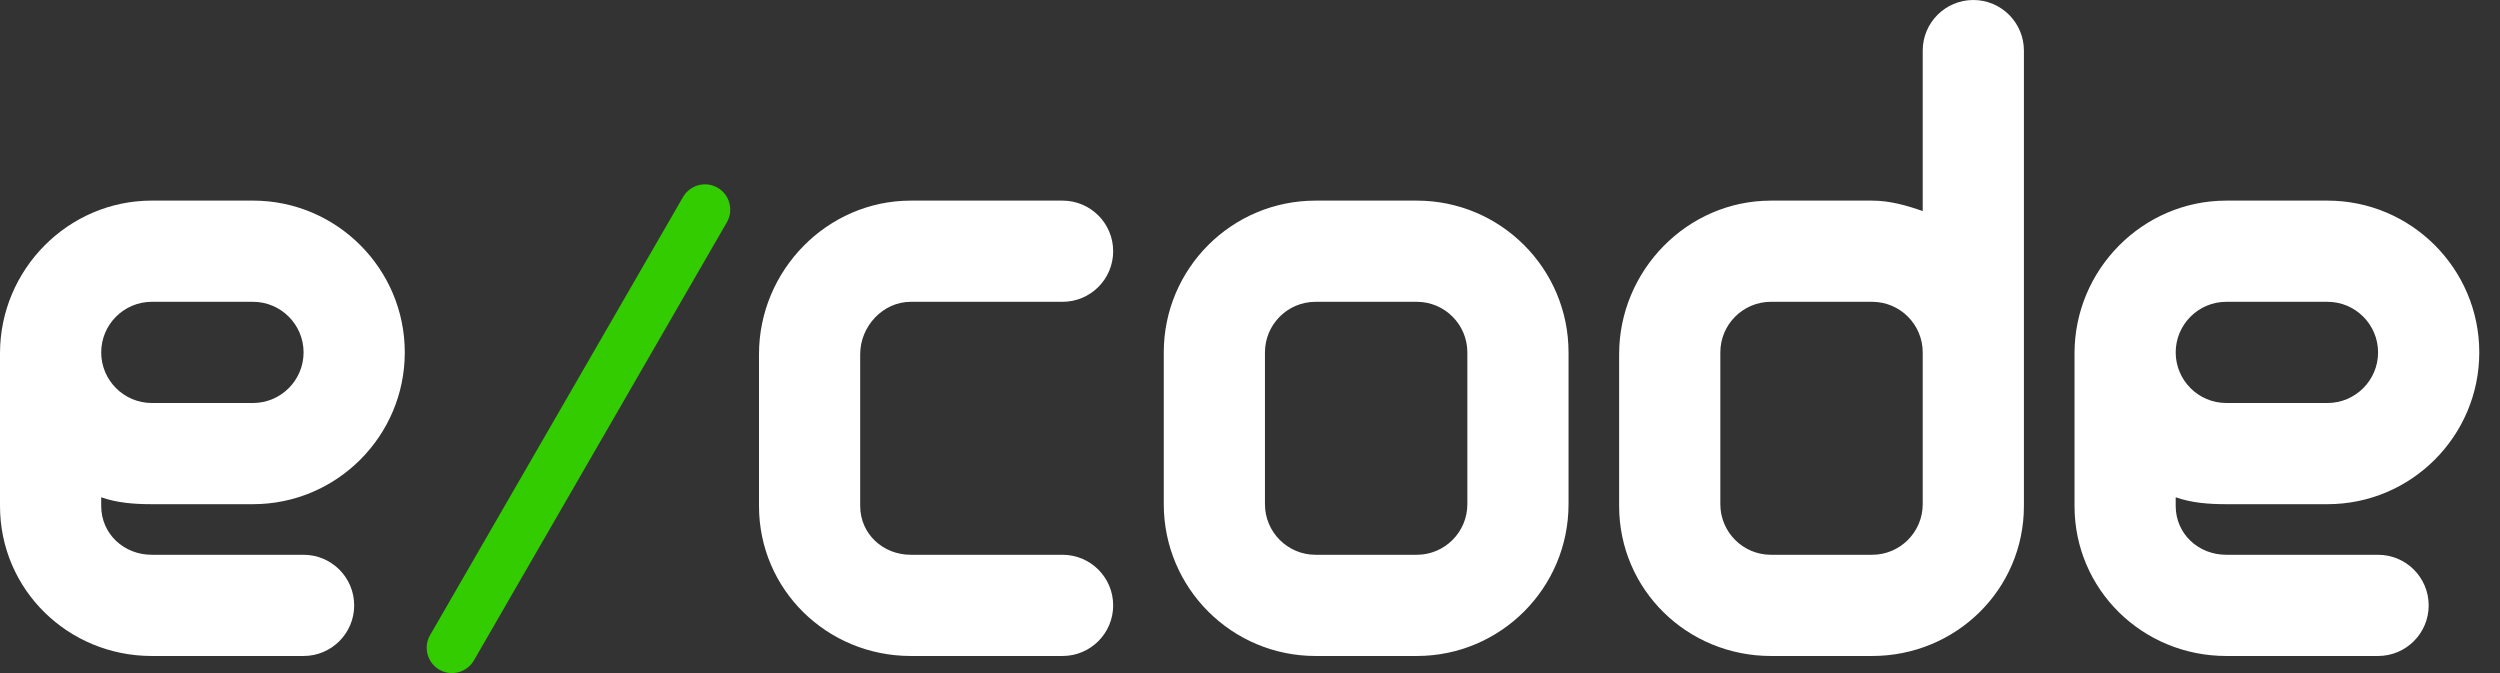
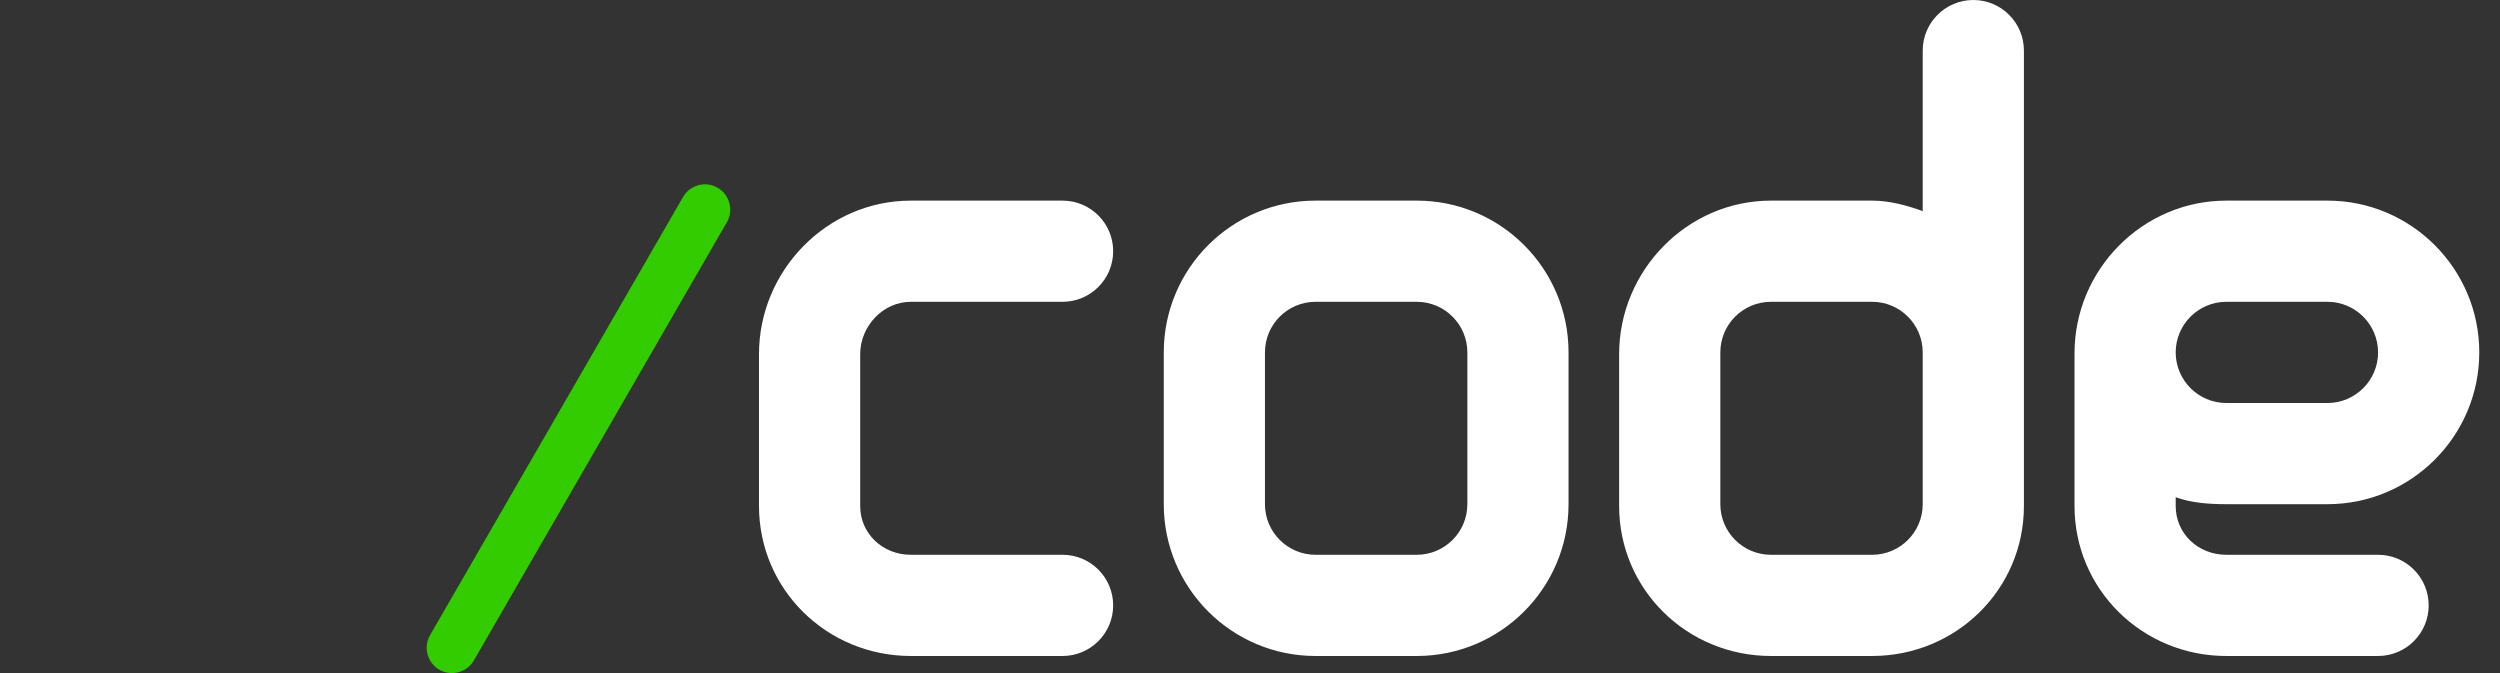
<svg xmlns="http://www.w3.org/2000/svg" width="104" height="28" viewBox="0 0 104 28" fill="none">
  <rect x="0" y="0" width="104" height="28" fill="#333333" stroke="none" />
  <path d="M35.784 14.734V21.048C35.784 22.208 36.729 23.079 37.889 23.079H44.203C45.365 23.079 46.308 24.022 46.308 25.184C46.308 26.346 45.365 27.289 44.203 27.289H37.889C34.407 27.289 31.574 24.53 31.574 21.048V14.734C31.574 11.252 34.407 8.346 37.889 8.346H44.203C45.365 8.346 46.308 9.289 46.308 10.45C46.308 11.612 45.365 12.555 44.203 12.555H37.889C36.729 12.555 35.784 13.574 35.784 14.734ZM92.614 20.974H96.824C100.305 20.974 103.138 18.142 103.138 14.66C103.138 11.179 100.305 8.346 96.824 8.346H92.614C89.133 8.346 86.3 11.214 86.3 14.698V14.734V21.048C86.3 24.53 89.133 27.289 92.614 27.289H98.928C100.09 27.289 101.033 26.346 101.033 25.184C101.033 24.022 100.09 23.079 98.928 23.079H92.614C91.454 23.079 90.509 22.21 90.509 21.048V20.686C91.168 20.92 91.875 20.974 92.614 20.974ZM92.614 12.555H96.824C97.983 12.555 98.928 13.5 98.928 14.66C98.928 15.82 97.983 16.765 96.824 16.765H92.614C91.454 16.765 90.509 15.82 90.509 14.66C90.509 13.5 91.454 12.555 92.614 12.555ZM82.09 0C80.928 0 79.985 0.943 79.985 2.105V8.781C79.326 8.548 78.619 8.346 77.88 8.346H73.671C70.189 8.346 67.356 11.252 67.356 14.734V21.048C67.356 24.53 70.189 27.289 73.671 27.289H77.88C81.362 27.289 84.195 24.53 84.195 21.048V14.734V2.105C84.195 0.943 83.252 0 82.09 0ZM79.985 20.974C79.985 22.136 79.042 23.079 77.88 23.079H73.671C72.509 23.079 71.566 22.136 71.566 20.974V14.66C71.566 13.498 72.509 12.555 73.671 12.555H77.88C79.042 12.555 79.985 13.498 79.985 14.66V20.974ZM58.937 8.346H54.727C51.24 8.346 48.413 11.172 48.413 14.66V20.974C48.413 24.462 51.24 27.289 54.727 27.289H58.937C62.425 27.289 65.251 24.462 65.251 20.974V14.66C65.251 11.172 62.425 8.346 58.937 8.346ZM61.042 20.974C61.042 22.136 60.099 23.079 58.937 23.079H54.727C53.565 23.079 52.622 22.136 52.622 20.974V14.66C52.622 13.498 53.565 12.555 54.727 12.555H58.937C60.099 12.555 61.042 13.498 61.042 14.66V20.974Z" fill="white" />
-   <path d="M10.524 8.345H6.314C2.833 8.345 0 11.214 0 14.698V14.734V21.048C0 24.529 2.833 27.289 6.314 27.289H12.629C13.791 27.289 14.734 26.346 14.734 25.184C14.734 24.022 13.791 23.079 12.629 23.079H6.314C5.155 23.079 4.21 22.21 4.21 21.048V20.686C4.868 20.92 5.576 20.974 6.314 20.974H10.524C14.005 20.974 16.839 18.141 16.839 14.66C16.839 11.178 14.005 8.345 10.524 8.345ZM10.524 16.765H6.314C5.155 16.765 4.21 15.82 4.21 14.66C4.21 13.5 5.155 12.555 6.314 12.555H10.524C11.684 12.555 12.629 13.5 12.629 14.66C12.629 15.82 11.684 16.765 10.524 16.765Z" fill="white" />
-   <path d="M18.276 27.859C17.775 27.569 17.601 26.923 17.891 26.422L28.415 8.194C28.706 7.693 29.352 7.518 29.853 7.809C30.354 8.099 30.528 8.745 30.238 9.246L19.714 27.474C19.425 27.975 18.779 28.15 18.276 27.859Z" fill="#33CC00" />
+   <path d="M18.276 27.859C17.775 27.569 17.601 26.923 17.891 26.422L28.415 8.194C28.706 7.693 29.352 7.518 29.853 7.809C30.354 8.099 30.528 8.745 30.238 9.246L19.714 27.474C19.425 27.975 18.779 28.15 18.276 27.859" fill="#33CC00" />
</svg>